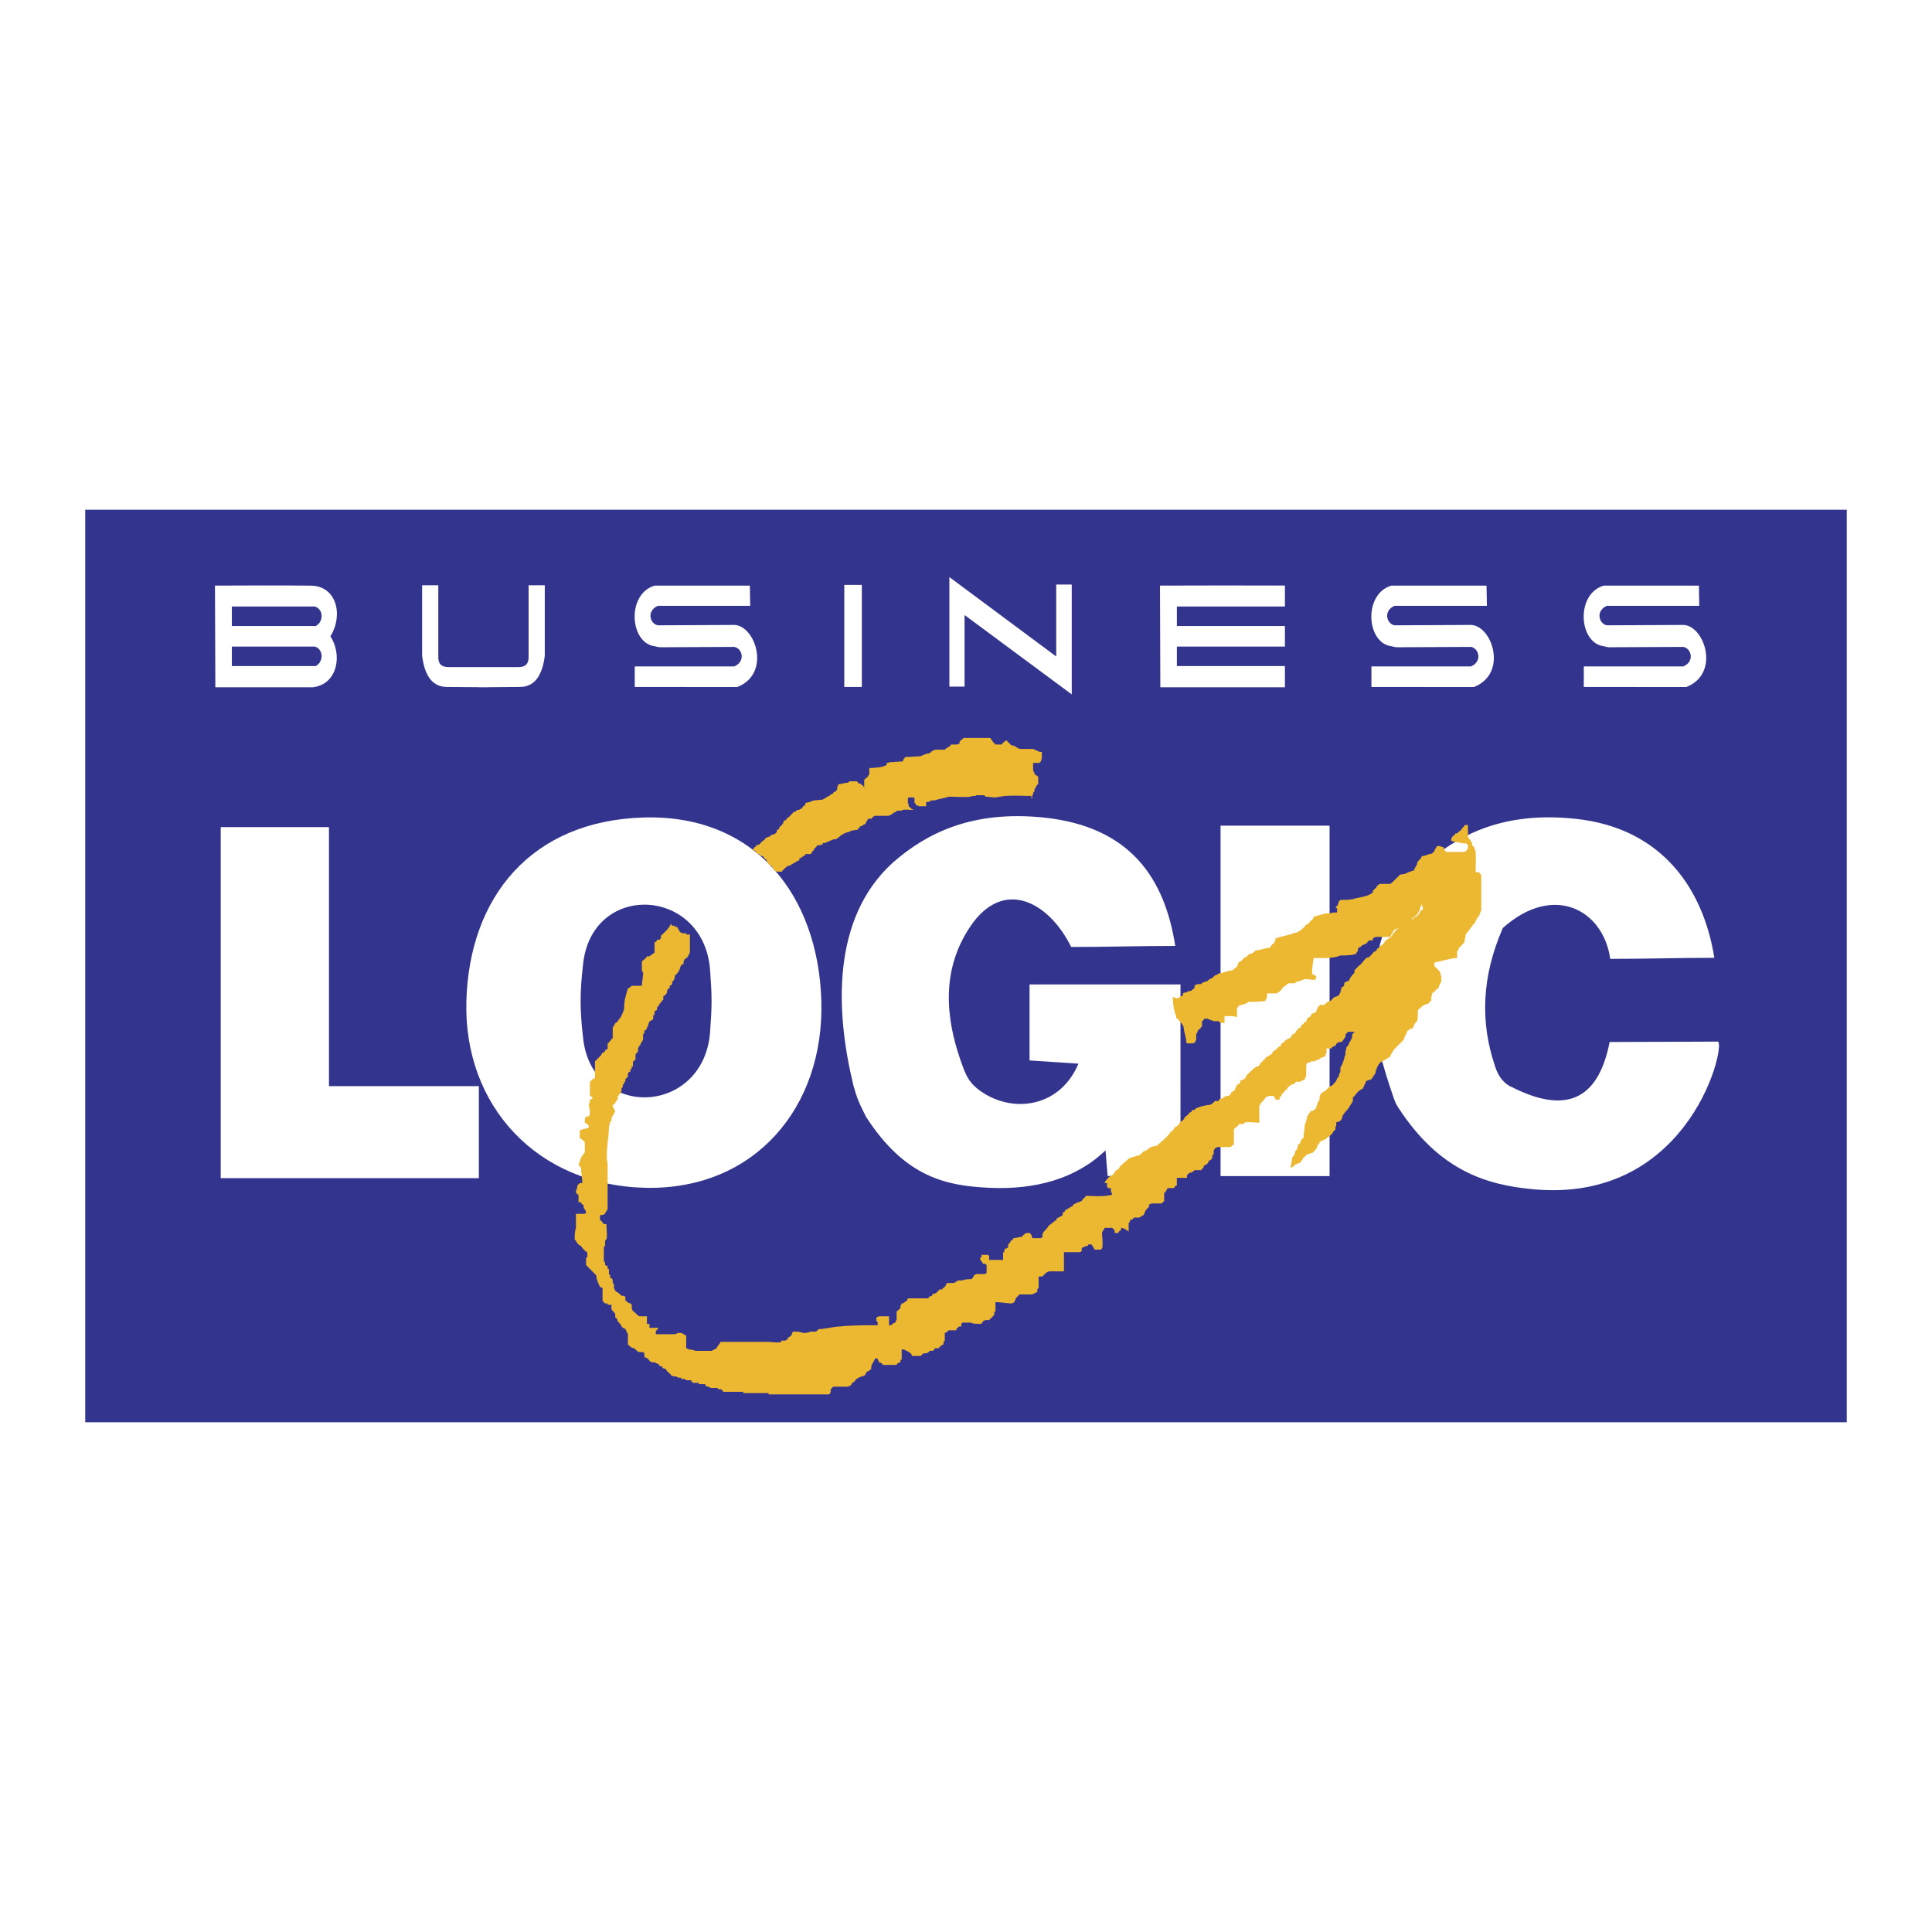
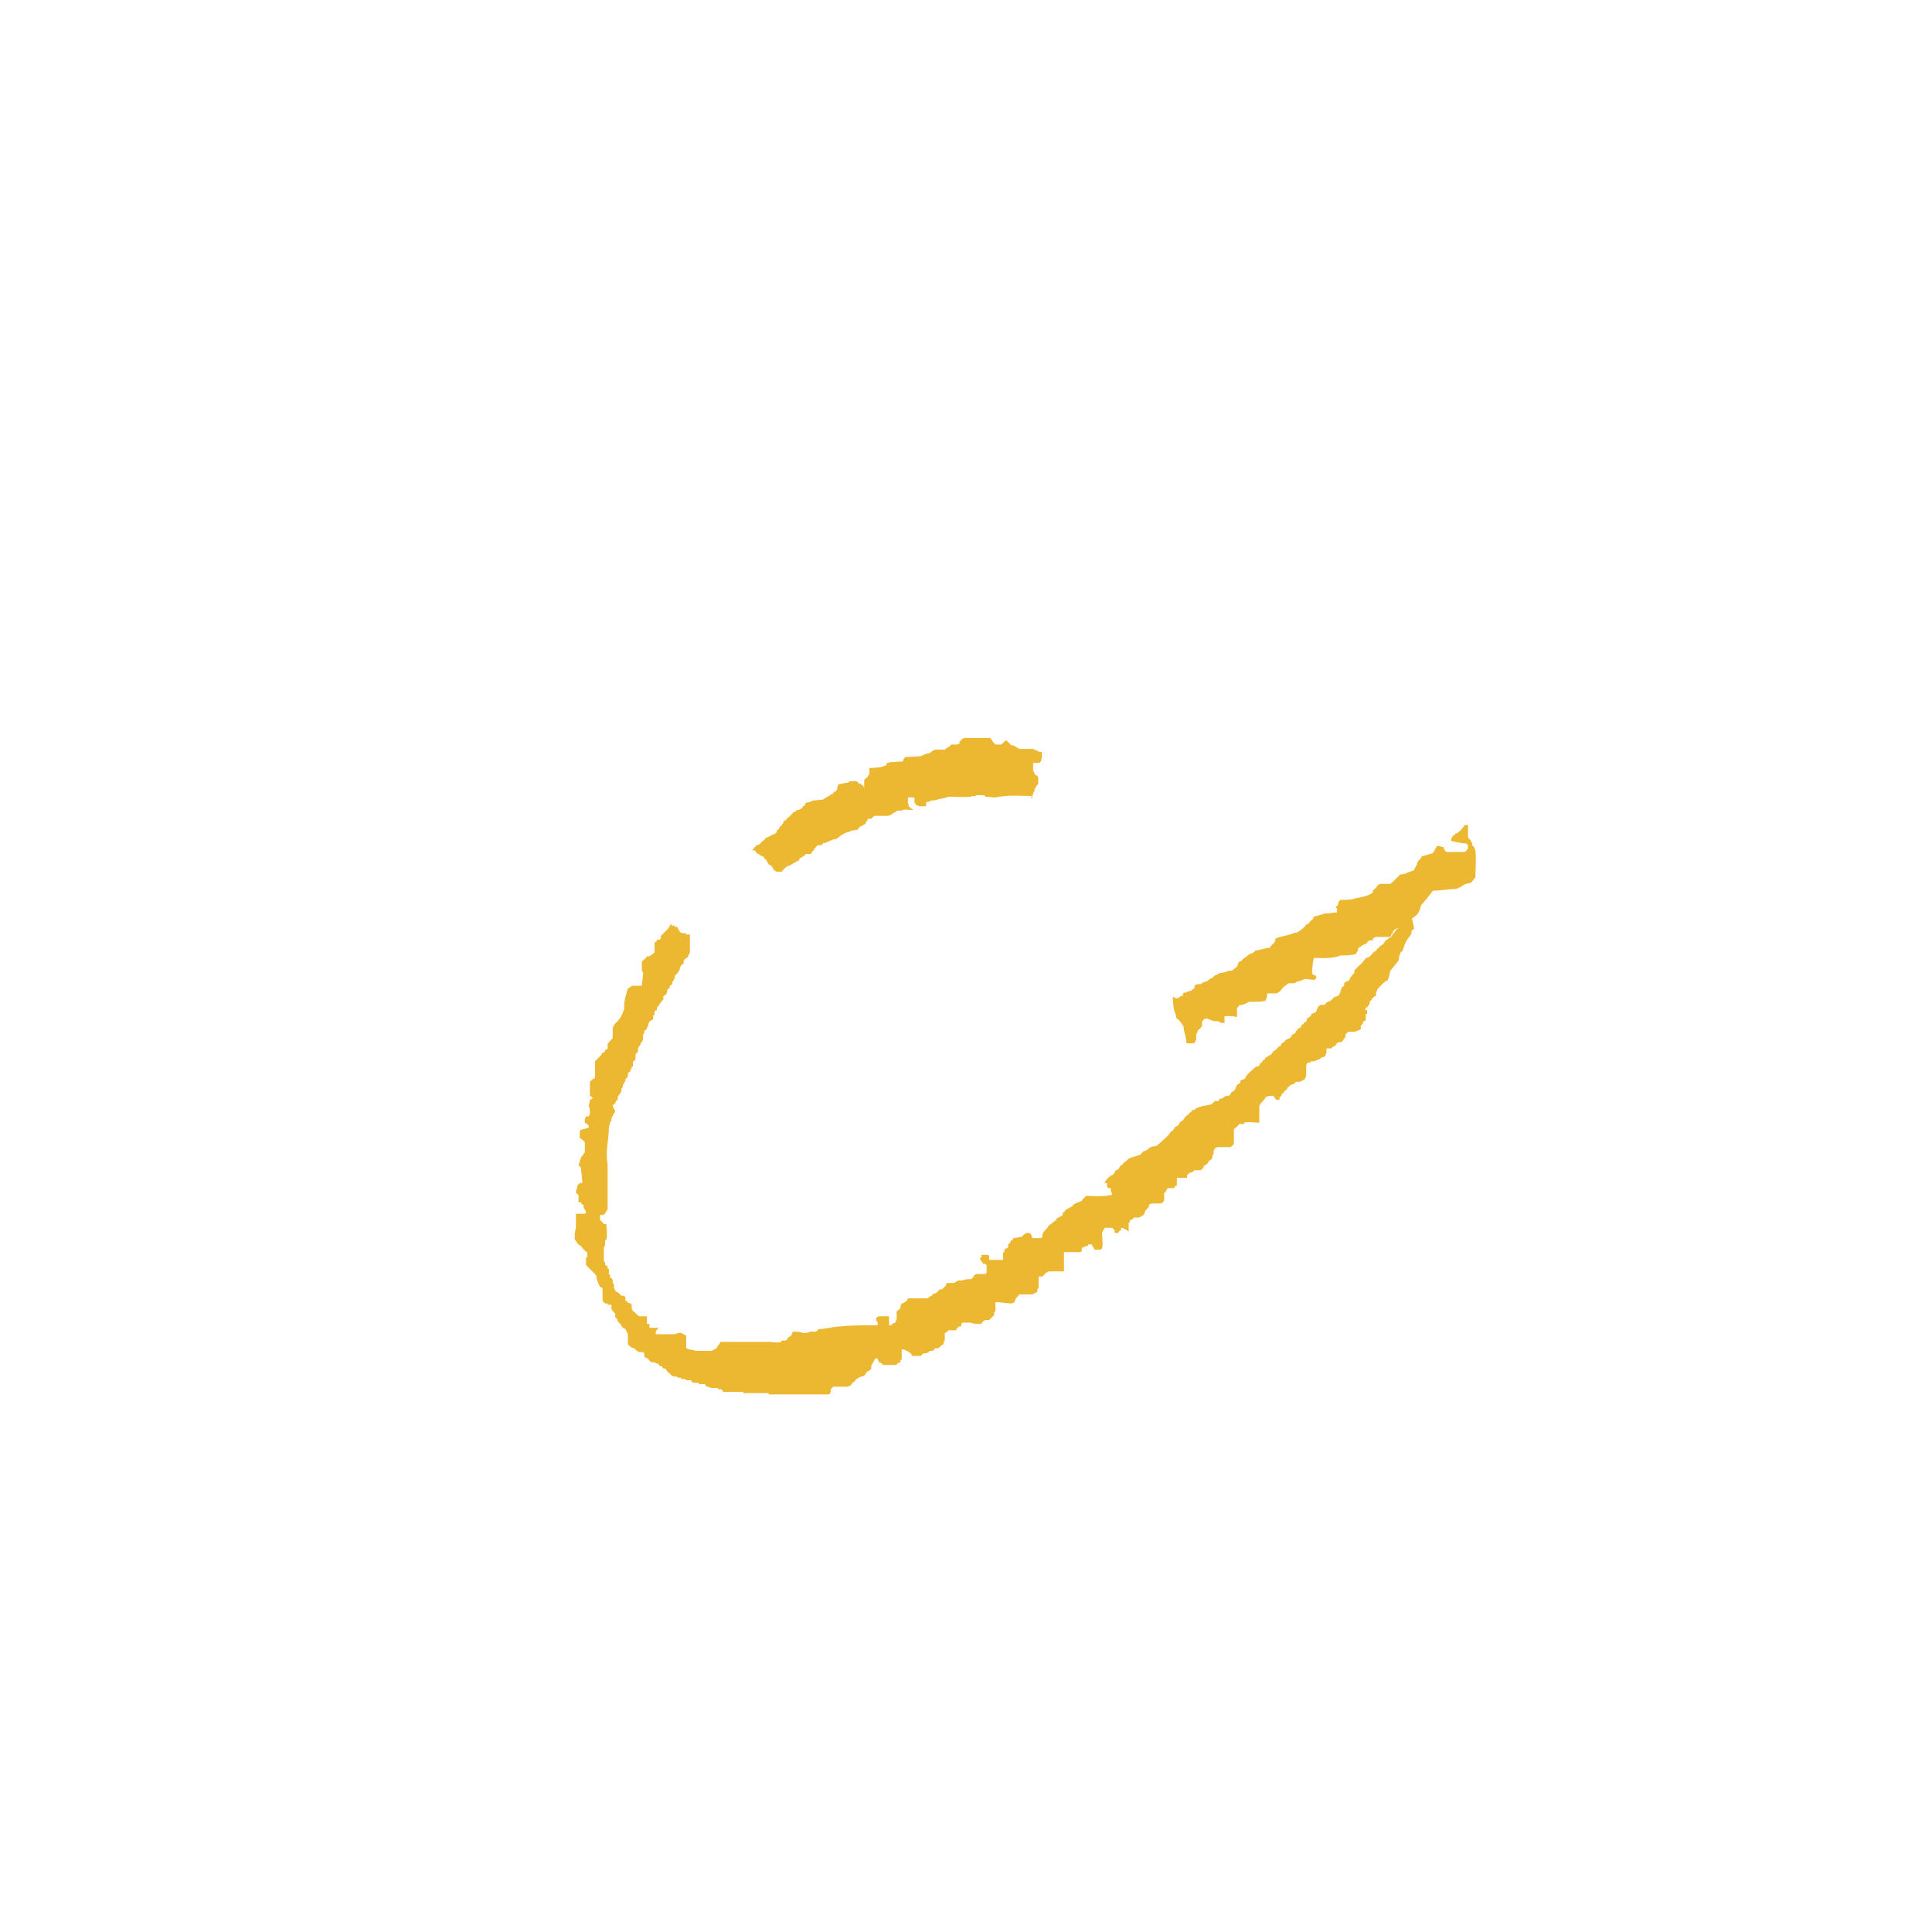
<svg xmlns="http://www.w3.org/2000/svg" width="2500" height="2500" viewBox="0 0 192.756 192.756">
  <g fill-rule="evenodd" clip-rule="evenodd">
    <path fill="#fff" d="M0 0h192.756v192.756H0V0z" />
-     <path fill="#33348e" d="M184.252 50.858v91.04H8.504v-91.04h175.748z" />
    <path d="M21.448 58.426c3.164-.011 6.397-.029 9.562.004 2.595.027 3.259 2.949 1.957 5.052 1.19 1.83.755 4.769-1.753 5.09h-9.73c-.013-3.383-.025-6.763-.036-10.146zm1.685 6.081h8.287c.94.318.837 1.649 0 1.979l-.04-.035h-8.247v-1.944zm0-3.995h8.287c.94.317.837 1.649 0 1.98l-.04-.036h-8.247v-1.944zM115.732 58.426c2.812-.01 8.92-.024 12.465-.005v2.091h-10.779v1.944h10.779v2.051h-10.779v1.944h10.779v2.121h-12.43l-.035-10.146zM43.729 58.391v7.283c.044.471.192.884 1.066.883h6.877c.874.001 1.022-.412 1.066-.883v-7.283h1.616v7.035c-.278 2.188-1.155 3.089-2.441 3.111l-3.198.026v.009l-.482-.004-.48.004v-.009l-3.198-.026c-1.286-.022-2.163-.923-2.441-3.111v-7.035h1.615zM74.812 58.426h-9.49c-2.813.812-2.516 5.691-.034 6.046.17 0 .156.067.327.068.001.035.188.003.188.037l7.462-.035c.814.16 1.135 1.457 0 1.945h-9.937v2.051l10.226.007c3.498-1.356 1.757-6.372-.46-6.194l-7.461.036c-.814-.16-1.135-1.456 0-1.945h9.215l-.036-2.016zM148.312 58.426h-9.49c-2.812.812-2.516 5.691-.035 6.046.172 0 .158.067.328.068 0 .035.188.003.188.037l7.463-.035c.812.16 1.135 1.457 0 1.945h-9.938v2.051l10.225.007c3.498-1.356 1.758-6.372-.459-6.194l-7.463.036c-.812-.16-1.133-1.456 0-1.945h9.217c-.014-.672-.024-1.344-.036-2.016zM169.5 58.426h-9.492c-2.812.812-2.516 5.691-.033 6.046.17 0 .156.067.328.068 0 .035.186.003.188.037l7.461-.035c.814.16 1.135 1.457 0 1.945h-9.936v2.051l10.225.007c3.498-1.356 1.758-6.372-.461-6.194l-7.461.036c-.814-.16-1.135-1.456 0-1.945h9.215c-.013-.672-.024-1.344-.034-2.016zM85.987 58.355v10.182h-1.753V58.355h1.753zM94.721 68.501h1.513V61.36l10.694 7.92V58.319h-1.549v7.178l-10.658-7.92v10.924zM22.021 82.522h10.8v25.841h14.956v9.184H22.021V82.522z" fill="#fff" />
    <path d="M58.163 96.297c.795-8.332 11.908-7.867 12.671.321.211 2.893.211 3.613 0 6.507-.763 8.188-11.875 8.651-12.671.32-.318-2.802-.309-4.402 0-7.148zm6.075-14.736c11.16-.313 17.407 7.833 17.707 18.313.305 10.646-6.688 18.847-17.5 18.634-10.871-.214-18.206-8.205-17.915-18.634.291-10.392 6.491-17.998 17.708-18.313zM107.598 106.121c-1.781 4.235-6.25 4.948-9.412 2.971-1.515-.946-1.811-1.74-2.382-3.396-1.456-4.222-1.897-8.948.993-13.244 3.352-4.981 7.903-2.397 10.075 2.029 3.461 0 6.924-.107 10.385-.107-1.037-6.603-4.363-11.922-13.189-12.814-7.045-.711-11.632 1.529-15.042 4.553-6.042 5.539-5.691 14.7-3.891 22.149.321 1.158.534 1.736 1.276 3.177 3.934 6.084 8.078 6.865 12.256 7.067 4.6.223 8.689-.891 11.631-3.737l.209 2.562h7.27V98.218h-15.059v7.581c1.626.108 3.253.216 4.88.322zM149.137 106.303c-1.428-4.245-1.357-8.78.801-13.718 5.08-4.533 10.041-1.786 10.713 3.081 3.463 0 6.924-.106 10.387-.106-1.039-6.603-5.008-12.923-13.83-13.866-8.35-.893-13.166 2.383-16.824 6.301-5.213 8.8-3.439 15.463-1.314 21.607.119.345.219.562.416.867 4.121 6.385 8.879 7.733 13.346 8.172 16.1 1.58 19.578-15.18 18.49-14.719l-10.73.039c-1.176 6.056-4.627 7.073-9.686 4.531-.9-.367-1.453-1.139-1.769-2.189zM132.652 82.375v34.964h-10.877V82.375h10.877z" fill="#fff" />
    <path d="M103.002 79.638l-.145-.073c0-.074.145-.22.217-.294v-.146c0-.074.145-.147.145-.22v-.221c.074 0 .146-.146.146-.22.072-.073.145-.221.217-.221v-.733l-.145-.146h-.072l-.146-.146c0-.073-.072-.294-.145-.294v-.807h.654c0-.074.072-.147.145-.147v-.22h.072v-.734h-.217c-.146-.073-.51-.22-.654-.293h-1.234c-.146 0-.219-.073-.291-.073-.145-.147-.436-.293-.654-.293l-.508-.514c-.072.074-.219.22-.291.22v.073s-.145 0-.145.146h-.654l-.072-.146h-.072c-.072-.073-.219-.367-.363-.514h-2.616c-.145.073-.363.294-.436.367v.146l-.073.074-.145.073h-.654c0 .22-.581.367-.581.514h-.945c-.073 0-.146.073-.218.073-.073 0-.219.147-.291.22l-.145.074c-.291 0-.654.22-.872.293-.436 0-1.017.073-1.526.073 0 .074-.073.147-.145.221 0 .073-.072.147-.072.22-.364 0-.872.073-1.235.073-.072 0-.218.074-.363.074v.146l-.145.147h-.145l-.073.073c-.29.074-1.017.147-1.38.147v.66c-.073 0-.145.147-.145.22-.073 0-.291.22-.364.294v.807c0-.073-.145-.22-.145-.293h-.146c0-.074-.073-.147-.145-.147h-.145c0-.147-.146-.147-.146-.22h-.726s-.145.146-.218.146c-.291 0-.654.146-.872.146l-.073.074v.146h-.072v.293c-.073.073-.146.147-.146.22-.218 0-.218.073-.291.22-.073 0-.146.073-.218.073-.072.074-.217.22-.363.22 0 .074-.363.22-.436.294-.291 0-.581.073-.872.073-.073 0-.145.074-.218.074-.146.073-.363.146-.508.146l-.146.074v.146c-.073.074-.146.147-.218.147 0 .073-.145.22-.145.22l-.145.073-.146.073h-.146l-.145.147c-.073 0-.146.073-.218.073-.218.22-.509.587-.727.661v.146h-.146l-.073.073-.072.074v.147c-.073 0-.146.146-.146.22-.072 0-.218.146-.218.146 0 .074-.072.147-.072.221l-.146.073-.072.073v.146l-.218.22h-.146l-.072.073h-.146c0 .147-.073 0-.073.147-.073 0-.582.146-.582.367-.145 0-.436.367-.508.44-.073 0-.218.074-.291.074 0 .073-.145.22-.218.22l-.073.147-.145.146h.218l.145.074c0 .073.073.146.073.22h.146v.073h.146c0 .147.072 0 .072.147h.146v.073h.145c.073.073.145.22.145.22l.073.073.145.074v.147c.073 0 .146.146.146.22l.072.073s.218.146.291.146c0 .147.218.294.218.44l.145.074.146.073h.508l.146-.22h.072l.073-.146c.073 0 .291-.221.291-.221h.218c0-.146.363-.146.363-.293h.145c0-.073.291-.22.363-.22l.073-.073v-.147c.073 0 .436-.22.436-.293h.146v-.147h.581c0-.073.146-.22.146-.293l.145-.074v-.146c.073 0 .291-.294.363-.367h.218c.073 0 .218-.074.291-.074v-.146h.218c.218-.074.654-.294.872-.367h.218c.073-.073.509-.294.509-.441h.145l.145-.146h.146v-.074h.146l.073-.073h.145c.073 0 .218-.146.291-.146.145 0 .436-.073.581-.073 0-.073.073-.147.146-.147 0-.073.072-.147.145-.22h.146l.146-.147c.072 0 .145-.073.218-.073v-.147l.146-.147c0-.073.073-.146.073-.22h.363c0-.074.217-.221.29-.294h1.38c.073 0 .146-.073.218-.073l.145-.074.146-.146c.072 0 .363-.147.363-.221h.436l.146-.073c.217-.073.654 0 .944 0h.073v-.073h-.146l-.072-.146c-.072 0-.145-.074-.218-.147v-.22l-.073-.073v-.514l.073-.073h.508l.073.073v.44c.073.074.145.147.145.22l.073.074h.145l.073.073h.726v-.367l.073-.073h.217l.073-.073c.072 0 .145 0 .145-.074h.364c.363-.147 1.017-.22 1.38-.367.654 0 1.525.074 2.18 0h.07l.072-.073h.364l.072-.073h.727c.072 0 .219.146.219.146.289 0 .58.074.871.074s.799-.147 1.09-.147c.799-.073 1.816 0 2.615 0l.072.073v.15zM66.948 92.09c-.126.512-.632.895-1.012 1.278v.256l-.126.127h-.253c0 .128-.126.256-.253.256v1.022c-.126.128-.38.256-.506.383h-.252c0 .128-.38.383-.506.511v.895l.126.255c0 .384-.126.896-.126 1.278h-1.013s-.253.256-.379.256c-.253.895-.379 1.149-.379 2.045 0 .127-.126.255-.126.383l-.127.256-.126.255c-.126.128-.253.256-.253.384-.253 0 0 .128-.253.128 0 .128-.253.383-.253.511v1.022c-.126 0-.379.511-.506.511v.512l-.126.127h-.129v.128l-.126.128c-.126 0-.253.128-.253.256l-.127.127-.505.512v1.661l-.253.128-.126.128-.126.128v1.405l.253.127v.128l-.253.128c0 .256-.126.512-.126.639.126 0 .126.639.126.768l-.126.255h-.253l-.127.255v.385c.127 0 .38.255.38.255v.256c-.253 0-.38.128-.632.128l-.253.127v.768c.126 0 .38.255.506.383v1.022c-.126.127-.252.384-.379.511l-.252.767.252.256c0 .511.127 1.022.127 1.533h-.253l-.253.256v.127c0 .128-.126.384-.126.384v.256c.253 0 0 .128.253.128v.767h.252c0 .127.127.256.253.256v.255s.253.384.253.512l-.127.127h-.889v1.406c-.126.383-.126.767-.126 1.149 0 0 .252.256.252.383 0 0 .253.257.379.257.127.255.506.638.632.638v.512h-.126v.767l.126.128.886.895c0 .383.253.895.379 1.15l.253.127v1.277l.253.256h.253v.128h1.645l.126-.128v-.639l-.126-.127h-.253c-.126-.129-.38-.384-.506-.384l-.127-.128-.126-.256v-.383l-.126-.128v-.256c0-.128-.126-.256-.253-.256v-.255l-.126-.129v-.51h-.126v-.256l-.253-.128v-.255l-.126-.129V124.422l.126-.127v-.512l.126-.128c.126-.256 0-1.149 0-1.533h-.252c-.126-.127-.253-.384-.38-.384v-.511h.253l.253-.128c0-.127.253-.384.253-.511v-4.473c-.253-1.022.126-2.555.126-3.577 0-.128.126-.511.126-.639h.126v-.257c0-.127.253-.51.379-.766l-.253-.512v-.127c.253 0 0-.129.253-.129 0-.127.127-.383.253-.383v-.256c0-.127.253-.383.253-.383l.126-.256v-.255l.127-.128v-.256h.126v-.255h.126v-.256l.253-.256v-.255c0-.129.126-.256.253-.256v-.256h.126v-.256h.126v-.383c0-.128.126-.256.253-.256v-.511c0-.128.253-.256.253-.384v-.255l.127-.256.126-.128v-.128l.127-.128.126-.256v-.511l.126-.128v-.255c.127 0 .253-.128.253-.256l.126-.256c0-.127.126-.511.379-.511l.126-.128v-.383h.126v-.256c0-.128.126-.256.253-.256v-.255c.126-.129.253-.256.253-.384.126 0 .253-.384.38-.384v-.383c.253 0 0-.128.253-.128l.126-.256v-.127c0-.128.126-.256.253-.256v-.256c.126 0 .253-.128.253-.256v-.127l.126-.128.126-.256v-.25c.126 0 .253-.257.379-.384l.127-.256c0-.128.126-.511.379-.511v-.256l.126-.256c.253 0 0-.127.253-.127l.126-.256.126-.256v-1.789h-.379v-.128h-.38l-.253-.128c0-.127-.253-.383-.253-.511h-.253v-.128c-.117.002-.37.13-.37-.254z" fill="#ecb731" />
    <path d="M61.002 130.552c0 .127.253.383.38.511v.383c.126 0 .252.257.252.384.127.128.38.384.38.512l.127.127.252.128.126.256.126.255v1.022c.126.128.379.384.632.384.127.128.38.383.507.383h.379l.126.128v.383c.127 0 .253.128.38.128 0 .256.126 0 .126.256l.253.128h.252l.253.127c.127 0 .253.128.253.257h.252c0 .255.253.255.38.255 0 .256.506.511.506.639l.253.128h.253l.253.128h.253v.128h.38l.127.128h.505c0 .127.126.255.253.255h.506v.128h.632c0 .128.126.256.253.256.126 0 .253.128.379.128h.632v.128h.253c.126 0 .253.127.253.255h2.023v.128h2.53v.128h6.073l.126-.256v-.255l.253-.256h1.392c.126 0 .253-.128.379-.128 0-.128.253-.384.379-.384 0-.255.127 0 .127-.255.127 0 .38-.256.633-.256l.253-.128.126-.255.127-.128c.126 0 .253-.128.379-.256v-.255c0-.129.379-.64.379-.768h.253c0 .128.127.256.127.384.126 0 .379.127.379.255h1.392c0-.128.252-.255.379-.255v-.256h.126v-1.021h.252c.126.127.759.255.759.639h.885l.253-.256c.253 0 .506 0 .633-.256h.252c.126 0 .253-.127.253-.255h.379c.126-.128.38-.384.506-.384v-.255l.126-.129v-.766c.126 0 .253-.128.379-.256h.759c0-.256.252-.256.252-.383h.253v-.256l.126-.128h.885c0 .128.885.128 1.012.128 0-.256.127 0 .127-.256l.252-.127h.381l.506-.512v-.256l.125-.128v-.894c.506 0 1.139.127 1.645.127l.254-.127c0-.129.127-.256.127-.384l.379-.384h1.266l.252-.127.254-.128v-.256l.127-.128v-1.15h.379l.379-.383.254-.128h1.518v-1.917h1.645l.127-.127v-.256c.127-.128.506-.255.633-.255v-.129h.379c0 .129.254.384.254.511h.631l.127-.127c.127-.255 0-1.277 0-1.533 0-.128.254-.383.254-.511h.758l.127.128.127.127v.256h.379c0-.128.127-.256.254-.256v-.255c.252 0 .631.255.758.383v-.895c.127 0 .127-.128.127-.256.127 0 .379-.127.379-.255h.508c.125 0 .379-.256.504-.256 0-.128.127-.255.127-.383.127-.129.254-.384.379-.384v-.255l.254-.129h1.014l.252-.255v-.767c.127-.128.252-.256.252-.384l.127-.128h.633c0-.128.127-.255.254-.255v-.767h1.012v-.256l.127-.128.125-.127c.254 0 .381-.128.506-.257h.633l.254-.255c0-.256.252-.256.379-.384s.127-.383.379-.383l.127-.256v-.256h.127v-.383l.127-.256.252-.128h1.266c.127 0 .252-.255.379-.255v-1.534c.127-.127.506-.383.506-.511h.506v-.128c.254-.127 1.266 0 1.52 0v-1.661l.125-.256c.127-.127.506-.511.506-.639.127 0 .254-.127.381-.127h.379s.254.255.254.383h.379v-.256c.127 0 .252-.255.252-.383h.127c0-.128.254-.384.381-.384v-.127s.379-.384.506-.384h.125l.254-.255h.379l.254-.128.252-.128c0-.128.127-.256.127-.384v-1.021l.127-.256h.254l.125-.128h.254c.127 0 .252-.128.379-.128l.254-.127.125-.128h.127l.254-.129c0-.127.125-.255.125-.383v-.383h.508c0-.128.252-.256.379-.256l.127-.256.252-.128h.254c.125-.127.252-.383.379-.511v-.256l.254-.255h.631c.127 0 .254-.128.381-.128l.252-.128v-.384c.127 0 .254-.255.254-.383l.252-.128v-.639h.127v-.384h-.234a.425.425 0 0 0 .107-.255h.127l.254-.384v-.127c0-.129.252-.257.252-.385 0 0 .254-.255.379-.255v-.256c0-.128.127-.255.127-.383.127-.128.76-.895 1.014-.895.125-.256.252-.639.252-.896.252-.383.633-.766.885-1.149 0-.255.127-.894.381-.894.125-.511.379-1.15.76-1.534l.125-.255v-.128c0-.127.127-.255.254-.255 0-.383-.254-1.15-.254-1.405-.125 0-.379.255-.506.383 0 .128-.127.256-.127.383-.127 0-.379.128-.506.256v.128c0 .128-.252.255-.379.255 0 .128-.506.639-.506.767-.127 0-.508.383-.633.383 0 .255-.381.511-.506.511 0 .128-.127.256-.254.256l-.127.255c-.252 0-.506.511-.758.639h-.127c-.252.127-.506.639-.76.766l-.506.512v.255c-.125.129-.506.512-.506.768-.125 0-.252.128-.379.128l-.127.127c0 .128 0 .384-.252.384 0 .128-.127.384-.127.511l-.127.256-.127.128-.379.128-.379.383c-.238 0-.428.202-.598.384h-.414l-.254.256c0 .128-.127.255-.127.383l-.125.128-.381.128v.128l-.252.255h-.127l-.127.384-.252.128v.128s-.254 0-.254.255l-.127.128c-.252 0-.252.256-.252.256h-.127c0 .128-.127.383-.379.383l-.127.256-.127.128c-.127 0-.506.256-.506.256v.127c-.127 0-.379.128-.379.384-.254 0-.506.511-.76.511 0 .128-.254.384-.254.384-.125 0-.379.256-.506.256l-.125.255h-.127l-.127.256h-.127s-.125.383-.252.383h-.127c-.252.128-.76.639-1.012.895l-.127.256-.127.128c-.125 0-.252.128-.379.128v.255l-.254.128-.125.129c0 .127-.127.255-.127.382-.127.128-.254.256-.379.256 0 .128-.127.256-.254.384h-.252l-.254.127-.127.128h-.125c-.127 0-.254.128-.254.256h-.379l-.254.255-.252.129c-.254 0-1.52.255-1.52.511h-.252c0 .128-.127.256-.254.256 0 .128-.379.383-.379.383l-.127.128c0 .128-.252.384-.379.384-.127.127-.252.511-.506.511l-.127.128c0 .127-.252.383-.379.383 0 .256-1.393 1.406-1.393 1.406-.885.127-.633.255-1.139.511h-.127l-.379.383c-.379.128-.885.256-1.139.384-.127.128-.379.383-.506.383 0 .256-.127 0-.127.256-.252 0-.252.256-.379.384-.127.127-.379.127-.379.384l-.127.127-.127.128c-.252 0-.758.639-.758.767h.252v.383l.127.128h.252v.256c0 .128.127.256.127.384-.758.255-1.896.128-2.656.128 0 .127-.127.255-.252.255 0 .256-.381.384-.506.384l-.254.127-.252.129v.128c-.127 0-.633.382-.76.382 0 .129-.127.257-.254.257v.255c-.125.128-.506.256-.633.384v.127c-.125 0-.631.512-.758.512 0 .128-.379.511-.506.639l-.127.256v.255l-.127.129h-.885c0-.129-.127-.384-.127-.384l-.127-.128h-.379c-.127.128-.379.256-.379.383-.254 0-.633.129-.887.129 0 .127-.127.255-.252.255 0 .128-.127.255-.254.383v.256l-.127.128h-.125l-.127.127v.256h-.127v.768h-1.391v-.384l-.127-.128h-.633v.256h-.127v.256c.127.127.254.256.254.383h.252l.127.128v.767l-.127.127h-.885l-.254.129c0 .127-.125.255-.252.383-.253 0-.632 0-.885.128h-.38c-.126 0-.379.255-.505.255h-.633l-.126.129c0 .256-.379.383-.379.511h-.253l-.379.384c-.126 0-.379.127-.379.127v.129c-.126 0-.38.127-.38.255h-2.023l-.127.255c-.126 0-.252.256-.505.256l-.126.256v.256c-.127 0-.253.255-.379.255v.767c0 .129-.126.256-.126.384-.126 0-.38.128-.38.256H88.7v-.895h-1.012l-.253.127v.384h.126v.384c-1.139 0-2.657 0-3.795.128-.506 0-1.519.255-2.024.255-.126 0-.253.256-.379.256h-.507c-.252.128-.506.128-.759.128-.253-.128-.632-.128-1.012-.128 0 .128-.127.255-.127.383l-.379.256v.128l-.253.127h-.379v.129c-.253.128-1.012 0-1.265 0h-4.807c0 .128-.379.511-.379.639l-.253.128-.252.127h-1.518c-.127 0-.38-.127-.633-.127-.126 0-.253-.128-.379-.128v-1.278c-.127 0-.38-.255-.507-.255h-.374c0 .127-.379.127-.506.127H65.43v-.255c0-.128.253-.256.253-.384h-.886v-.383h-.252v-.767h-.759c-.254-.128-.38-.384-.633-.512l-.126-.255v-.384l-.127-.135c-.127 0-.38-.127-.38-.256h-1.265c0 .129-.126.256-.253.384v.384z" fill="#ecb731" />
    <path d="M117.346 99.614l-.332-.168c0 .672.084 1.344.332 1.932v.168c.25.168.666.673.75.925 0 .42.25 1.008.25 1.429v.084l.082.084c.084.084.582 0 .748 0l.084-.168.082-.168v-.505c0-.084.168-.252.168-.42.082-.084.166-.168.25-.168 0-.084.082-.168.166-.252v-.505c.082 0 .166-.168.248-.252h.334l.082.084h.166v.085h.168l.166.083h.416c.082 0 .25.169.332.169h.334v-.673h.748c.166 0 .332.085.498.085v-.925c.084 0 .168-.168.25-.252.25 0 .748-.168.916-.336.498 0 1.164 0 1.664-.084 0-.084.166-.337.166-.42v-.337h.998s.166-.168.25-.168c.082-.084.248-.252.332-.42.166-.084.416-.336.582-.42h.582c.084 0 .166-.168.25-.168.25 0 .666-.252.832-.252.25 0 .666.084.914.084l.166-.168v-.169l-.166-.167h-.166l-.082-.169c0-.504.082-1.008.166-1.512.83 0 1.912.084 2.66-.252.5 0 1.082 0 1.582-.167 0-.084.084-.252.166-.252v-.251l.166-.169h.084l.166-.168.166-.083c.084 0 .166-.084.25-.084 0 0 .166-.168.166-.252.084 0 .166-.084.166-.084h.332v-.168l.084-.084.166-.084h1.498c0-.084.084-.168.084-.252l.166-.167v-.168c.082 0 .166-.085.166-.168.084 0 .166-.083.25-.083h.332c0-.084.166-.168.25-.168 0-.084.166-.252.166-.252.166 0 .25-.083.332-.083 0-.084.084-.168.084-.252.084 0 .25-.167.25-.252.082 0 .166-.083.25-.083 0-.084.332-.252.414-.421.166-.251.25-.587.334-.84.25-.251.914-1.092 1.164-1.428.748 0 1.58-.168 2.246-.168.166 0 .332-.168.498-.168.25-.252.666-.421 1-.421l.166-.167c.082-.084.25-.336.332-.42 0-.84.084-1.765 0-2.605v-.084l-.082-.084v-.168l-.25-.252v-.168c0-.084-.166-.252-.166-.336l-.166-.169-.084-.168v-1.176h-.334c0 .168-.332.336-.332.504-.166.084-.332.252-.416.336h-.166l-.082.168c-.168 0-.25.252-.334.335v.253c.416.084 1.082.252 1.498.252l.166.168v.336s-.166.168-.166.252c-.084 0-.168.084-.25.084h-1.748l-.166-.168c0-.084-.082-.168-.082-.252l-.084-.084h-.166l-.084-.084h-.332c-.082.084-.166.336-.25.336v.168c-.082 0-.166.168-.25.252-.248 0-.748.252-.998.252l-.082.084v.083c-.084.084-.334.337-.416.505v.167c-.084.084-.25.42-.332.588-.25.084-.584.168-.834.336-.166 0-.414.084-.582.084l-.082.168c-.084 0-.582.588-.748.671l-.084.084h-1.082s-.166.168-.248.168c0 .168-.334.419-.418.504v.168c-.414.42-1.414.504-1.996.672-.332.084-.83.084-1.248.084l-.166.168c0 .085-.082.252-.082.336l-.25.252.166.084v.42h-.416c-.166.083-.498.083-.748.083-.25.085-.832.252-1.164.336 0 .084-.084.168-.084.252a1.003 1.003 0 0 0-.416.42c-.082 0-.25.167-.332.167 0 .168-.5.504-.582.589-.084 0-.25.168-.334.168h-.166c-.498.251-1.33.336-1.914.588v.168l-.082.168-.084.168h-.082c-.084.084-.25.336-.334.42-.414 0-.998.251-1.414.251 0 .084-.332.337-.498.337l-.166.084c-.084.083-.25.167-.25.252-.166 0-.5.336-.5.42h-.166c0 .084-.166.168-.166.252v.083l-.084.169-.082.084c-.084.084-.332.252-.416.336h-.25c-.25.084-.748.252-.998.252l-.166.085-.084.084h-.084l-.166.083-.248.253c-.084 0-.168.084-.25.084l-.166.168-.166.084c-.084 0-.25.084-.334.084 0 0-.166.168-.248.168h-.25c-.084 0-.168.084-.25.084l-.084.084v.252c-.082 0-.248.169-.332.252-.166 0-.416.084-.498.168h-.168l-.166.084v.253h-.25c0 .167-.082 0-.082.167-.084 0-.25.085-.334.085z" fill="#ecb731" />
-     <path d="M128.742 116.502c.084-.336.168-.672.168-1.008l.164-.168.084-.168c0-.085.084-.253.084-.337.166-.084.248-.336.248-.588 0 0 .25-.168.25-.252v-.084c0-.084.25-.336.334-.42 0-.253 0-.588.082-.757 0-.42 0-.504.166-.84v-.168l.084-.084v-.168c0-.084.166-.252.166-.336.084-.085.166-.168.166-.252.168 0 .25-.085.332-.085l.25-.251c0-.084.168-.505.168-.589l.082-.084s.084-.168.084-.252v-.168c0-.084.082-.168.082-.252l.25-.252c.25 0 .582-.504.75-.588h.082c.166-.084.416-.42.5-.505 0-.084.082-.168.082-.252l.166-.168c0-.168.084-.336.166-.504v-.42c.168-.168.334-.757.418-1.009v-.168h.082v-.336c0-.084.084-.252.084-.42l.082-.168.166-.168c0-.084.084-.336.168-.336 0-.168.166-.253.166-.421v-.168c0-.168.248-.336.332-.42.084-.252.25-.588.334-.84v-1.009c.082-.084.248-.336.332-.504.084-.084.416-.504.498-.504 0-.084.084-.169.084-.252l.166-.168c0-.168.166-.673.166-.757.25-.168.084-.083.166-.252l.084-.084c0-.084.084-.252.084-.336v-.252l.664-.673c0-.251.832-1.092.832-1.176s.25-.42.25-.504c.084 0 .334-.336.416-.42 0-.084.25-.421.25-.504v-.168c.25-.252.498-.84.664-1.092 0-.168.084-.42.084-.589.084-.083.25-.335.25-.419v-.167l.084-.085v-.168c.082 0 .248-.168.248-.168l.168-.251c.082 0 .166-.084.248-.084l.332-.336c0-.084.084-.168.084-.252.084 0 .25-.168.25-.168 0-.336-.279-.54-.084-.671.07-.047.168-.168.25-.168 0-.168.25-.252.332-.336 0-.084.25-.421.334-.504 0-.084 0-.252.082-.336l.168-.085c0-.083.166-.251.166-.335.166-.168 1.08-.251 1.33-.42 0-.252.416-.336.5-.42v-.084l.166-.084h.166c.084 0 .166-.167.25-.167.582 0 1.33-.084 1.912-.084.084.084.168.251.25.251v3.613a.65.65 0 0 0-.166.42c-.166.168-.416.588-.498.84l-.168.085-.082.251h-.084a3.491 3.491 0 0 1-.498.672l-.084.167c0 .168 0 .252-.084.42v.252c-.166.168-.416.504-.582.588 0 .084-.082.336-.166.336v.672c-.582 0-1.58.336-2.162.42-.084 0-.166.253-.166.253.082 0 .082.083.082.167.25.252.416.337.582.672v.168l.084.085v.588c-.084.168-.25.42-.25.588-.082.084-.248.253-.332.253 0 .167-.25.251-.334.335 0 .169-.082.252-.082.42v.336c-.084 0-.25.169-.25.253-.498.084-.748.336-1.082.672 0 .336 0 .756-.082 1.092-.25.253-.166.084-.416.673-.166.084-.416.168-.582.336 0 .084-.084.252-.084.252-.084.168-.25.42-.25.589l-.998 1.008c-.082.168-.25.42-.332.588l-.084.168c-.166 0-.498.337-.664.337-.084.083-.25.168-.25.168l-.084.083c-.166.168-.416.757-.416 1.009-.082.084-.332.504-.416.588l-.498.168c-.084.252-.25.505-.332.757-.416.168-.666.504-.916.84h-.084v.336c0 .084-.082.168-.082.252-.084.084-.25.336-.334.505-.166.251-.664.672-.664 1.008l-.084.168-.166.168c-.084 0-.25.084-.332.084v.336l-.084.168v.252c-.084 0-.332.337-.332.421-.084 0-.334.336-.5.336 0 .168-.082 0-.082.168-.168 0-.418.168-.584.252h-.082v.168c-.084 0-.25.252-.25.42-.084.084-.166.252-.25.336l-.166.169s-.582.168-.666.251l-.082.085c-.084.083-.416.42-.416.588-.166.084-.416.252-.582.252l-.25.252-.25.082z" fill="#ecb731" />
  </g>
</svg>